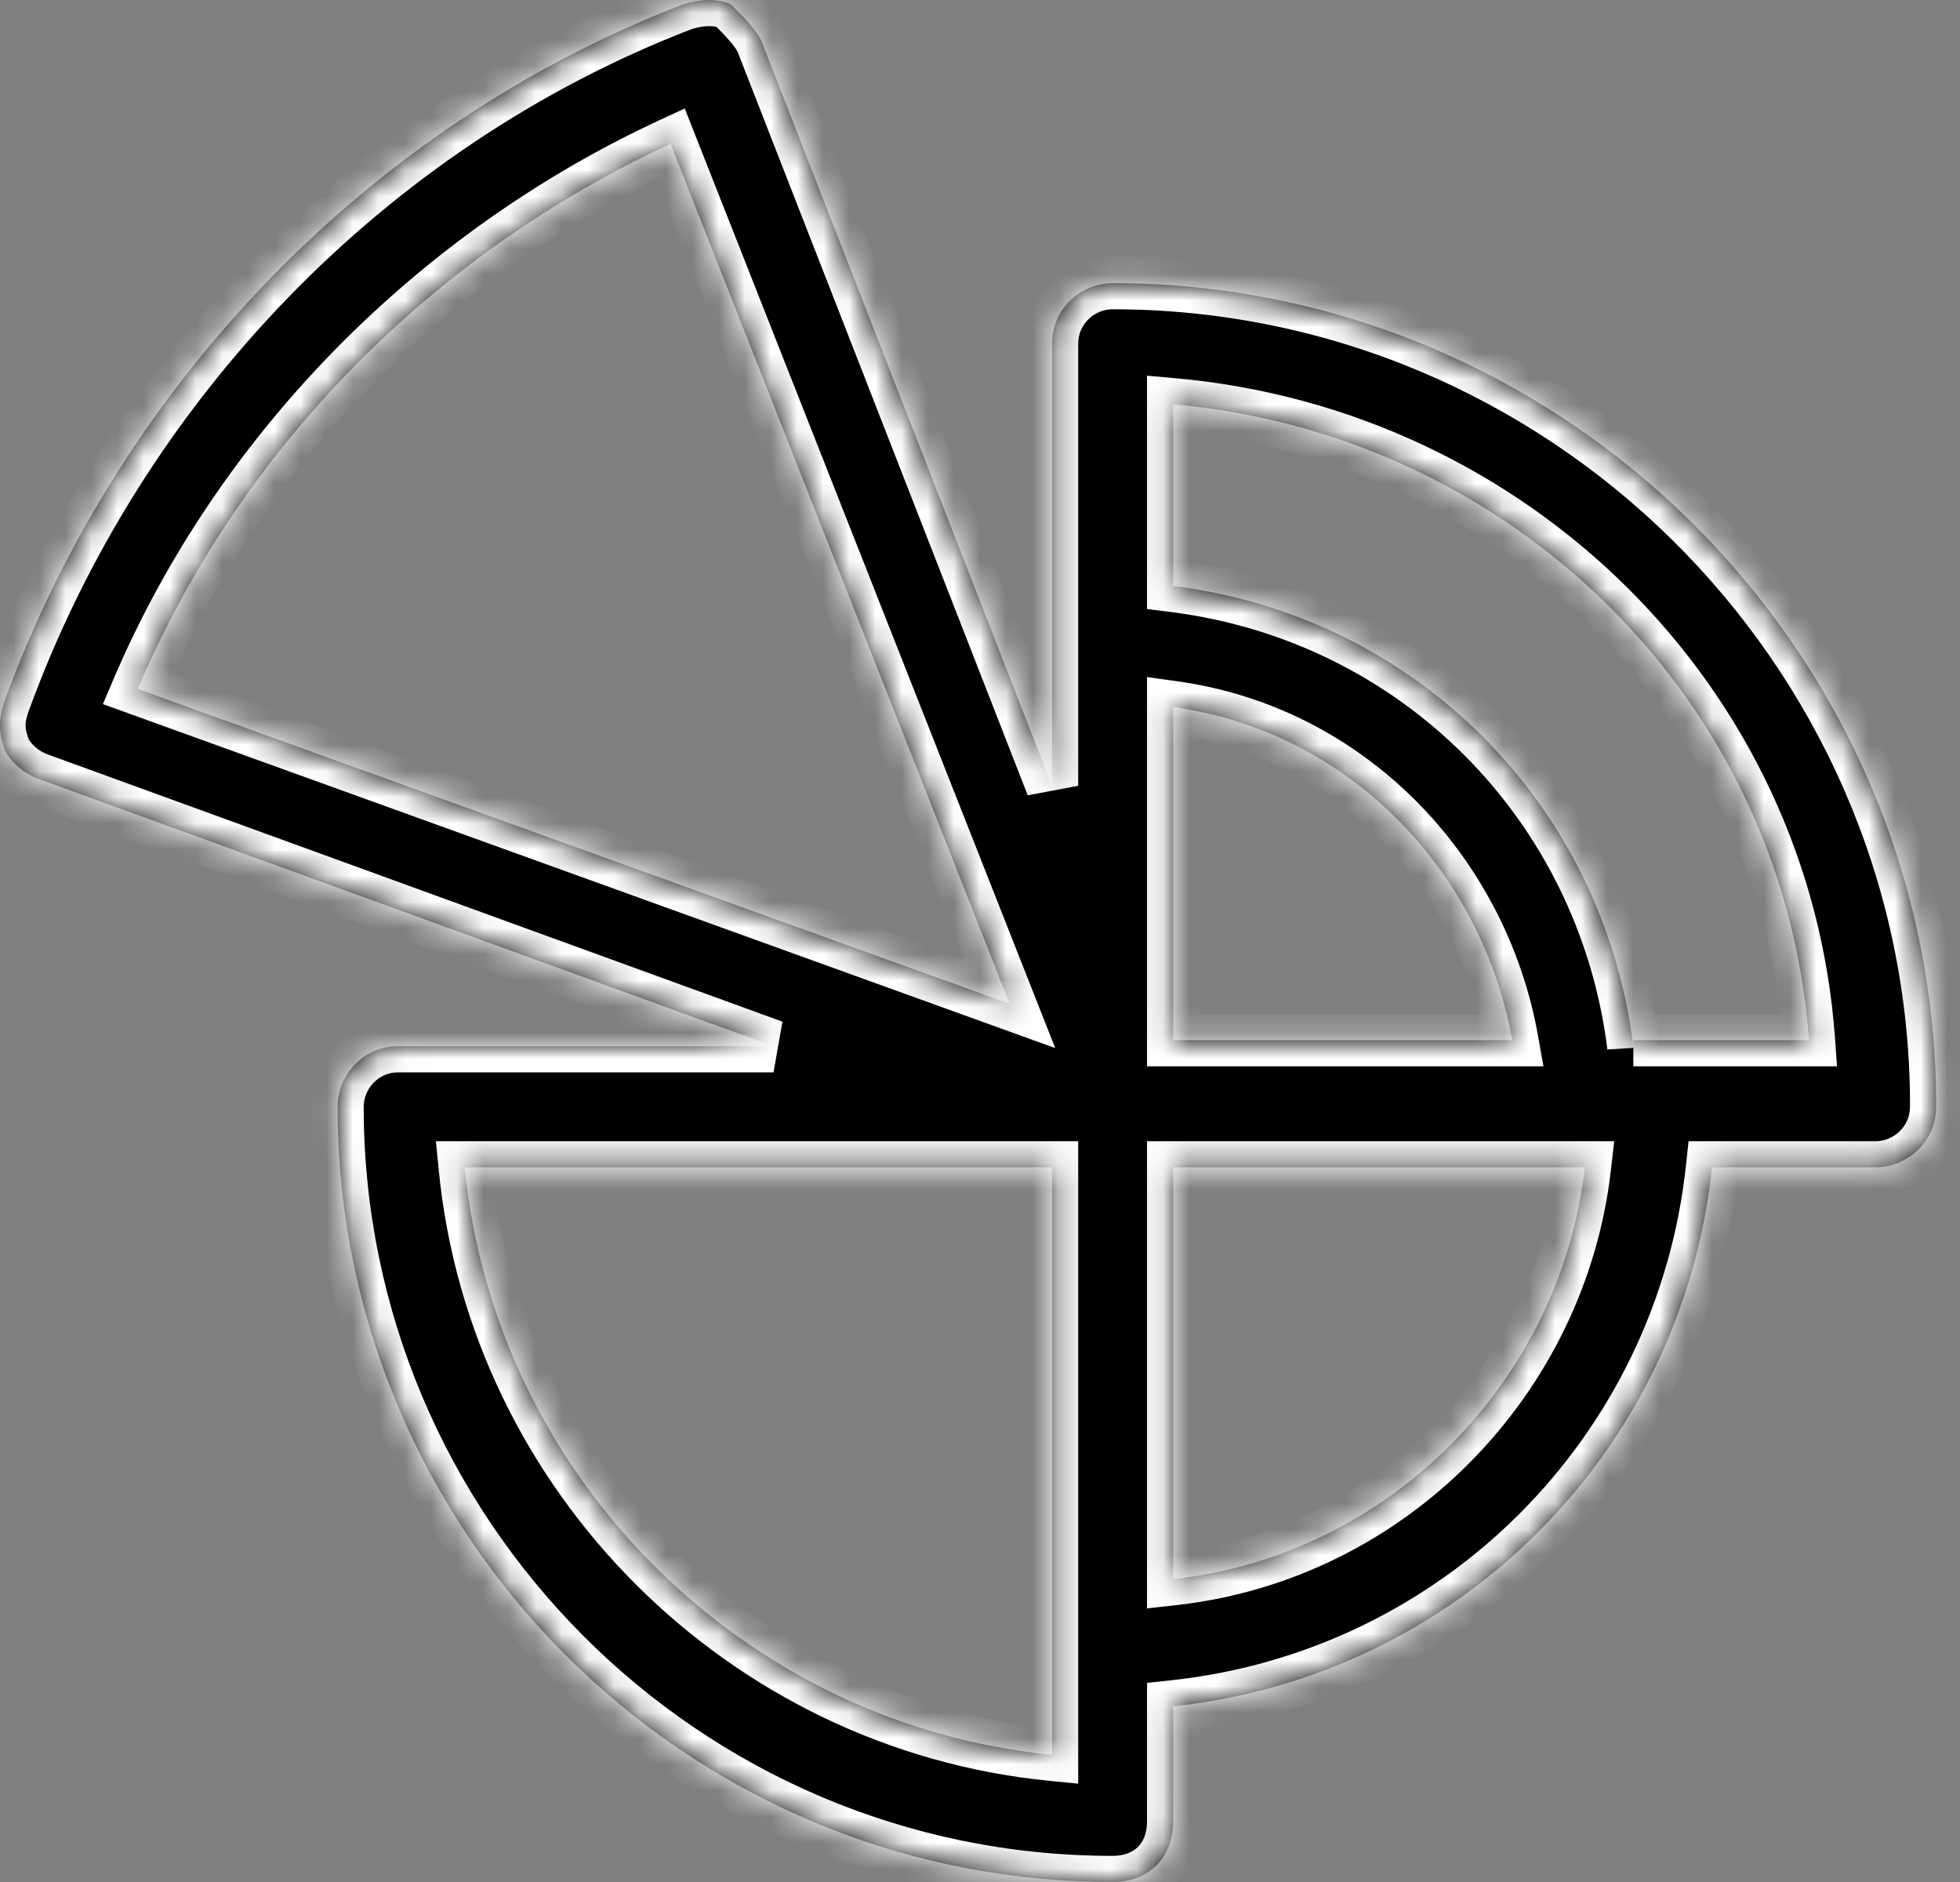
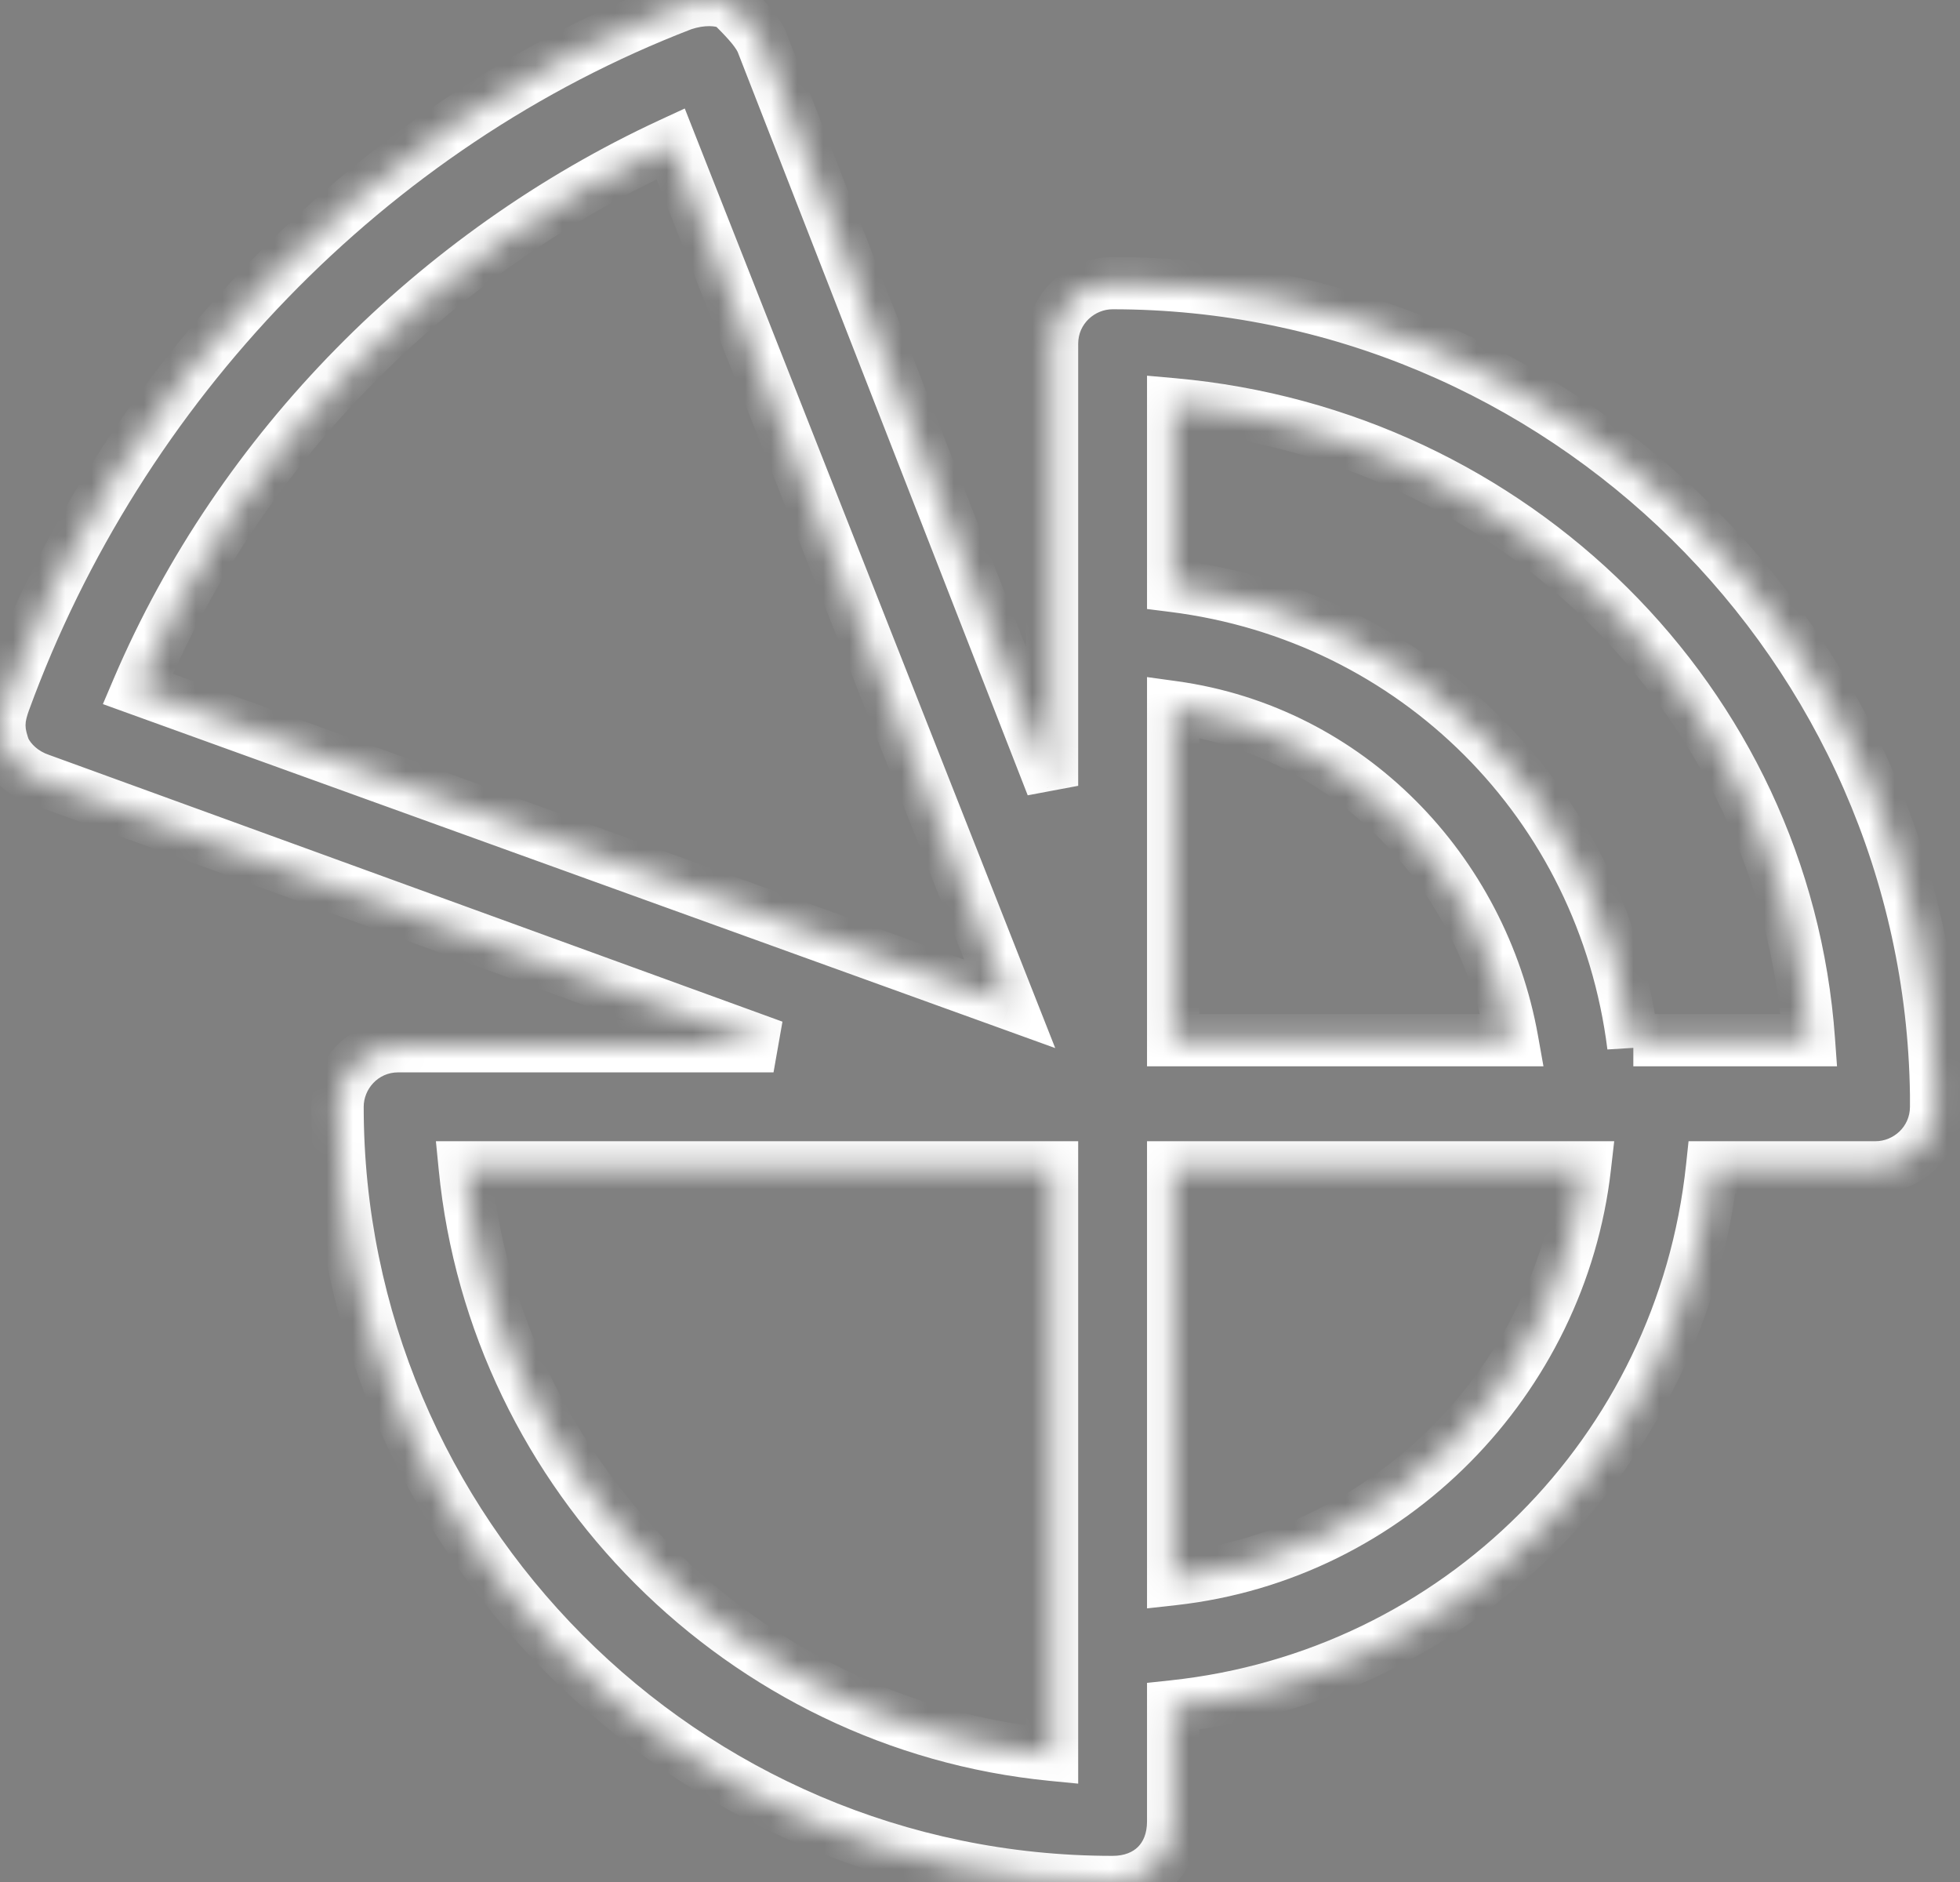
<svg xmlns="http://www.w3.org/2000/svg" viewBox="0 0 75 72" version="1.1" id="B1YX4HbdAG">
  <rect x="0" y="0" width="75" height="72" fill="#808080" stroke="none" />
  <style>
	@-webkit-keyframes BJn7VBWdAf_rJ4vSZuAM_Animation {
    0% {
    -webkit-transform: scale(0, 0);
    transform: scale(0, 0);
}
85.56% {
    -webkit-transform: scale(1, 1);
    transform: scale(1, 1);
}
100% {
    -webkit-transform: scale(1, 1);
    transform: scale(1, 1);
}
}
@keyframes BJn7VBWdAf_rJ4vSZuAM_Animation {
    0% {
    -webkit-transform: scale(0, 0);
    transform: scale(0, 0);
}
85.56% {
    -webkit-transform: scale(1, 1);
    transform: scale(1, 1);
}
100% {
    -webkit-transform: scale(1, 1);
    transform: scale(1, 1);
}
}
@-webkit-keyframes BJn7VBWdAf_Animation {
    0% {
    opacity: 0;
}
85.56% {
    opacity: 1;
}
100% {
    opacity: 1;
}
}
@keyframes BJn7VBWdAf_Animation {
    0% {
    opacity: 0;
}
85.56% {
    opacity: 1;
}
100% {
    opacity: 1;
}
}
#B1YX4HbdAG * {
    -webkit-animation-duration: 3s;
    animation-duration: 3s;
    -webkit-animation-timing-function: cubic-bezier(0, 0, 1, 1);
    animation-timing-function: cubic-bezier(0, 0, 1, 1);
}
#HJ9XVHWORM {
    fill: none;
}
#BJn7VBWdAf {
    fill: black;
    -webkit-animation-name: BJn7VBWdAf_Animation;
    animation-name: BJn7VBWdAf_Animation;
    -webkit-transform-origin: 50% 50%;
    transform-origin: 50% 50%;
    transform-box: fill-box;
    opacity: 1;
}
#H1C7NHbuAM {
    fill: white;
}
#BJn7VBWdAf_rJ4vSZuAM {
    -webkit-animation-name: BJn7VBWdAf_rJ4vSZuAM_Animation;
    animation-name: BJn7VBWdAf_rJ4vSZuAM_Animation;
    -webkit-transform-origin: 50% 50%;
    transform-origin: 50% 50%;
    transform-box: fill-box;
    -webkit-transform: scale(1, 1);
    transform: scale(1, 1);
}

</style>
  <g id="HJ9XVHWORM">
    <g id="SkomVr-OAM">
      <mask id="path-1-inside-1" fill="white">
        <path d="M 74.085 41.879C 73.854 24.734 59.72 10.832 42.574 10.832C 41.416 10.832 40.257 11.759 40.257 13.149L 40.257 30.063L 29.136 1.564C 28.904 1.101 28.441 0.637 27.977 0.174C 27.514 -0.058 26.819 -0.058 26.124 0.174C 14.076 4.808 4.576 14.771 0.174 26.819C -0.058 27.514 -0.058 27.977 0.174 28.673C 0.405 29.136 0.869 29.599 1.564 29.831L 29.599 40.026L 15.234 40.026C 13.844 40.026 12.917 41.184 12.917 42.343C 12.917 58.562 26.124 72 42.574 72C 43.965 72 44.891 71.073 44.891 69.683L 44.891 65.281C 55.781 64.122 64.354 55.55 65.513 44.66L 71.768 44.66C 72.927 44.66 74.085 43.733 74.085 42.343C 74.085 42.111 74.085 41.879 74.085 41.879ZM 5.271 26.356C 9.21 17.088 16.624 9.673 25.66 5.503L 38.636 38.404L 5.271 26.356ZM 40.257 67.134C 28.441 65.976 18.941 56.476 17.783 44.66L 40.257 44.66L 40.257 67.134ZM 44.891 27.051C 51.611 27.977 56.708 33.306 57.866 39.794L 44.891 39.794L 44.891 27.051ZM 44.891 60.415L 44.891 44.66L 60.647 44.66C 59.72 52.769 53.233 59.488 44.891 60.415ZM 62.5 40.026C 61.342 30.758 54.159 23.575 44.891 22.417L 44.891 15.466C 57.866 16.624 68.293 26.819 69.22 39.794L 62.5 39.794L 62.5 40.026Z" />
      </mask>
      <g id="BJn7VBWdAf_rJ4vSZuAM" data-animator-group="true" data-animator-type="2">
-         <path d="M 74.085 41.879C 73.854 24.734 59.72 10.832 42.574 10.832C 41.416 10.832 40.257 11.759 40.257 13.149L 40.257 30.063L 29.136 1.564C 28.904 1.101 28.441 0.637 27.977 0.174C 27.514 -0.058 26.819 -0.058 26.124 0.174C 14.076 4.808 4.576 14.771 0.174 26.819C -0.058 27.514 -0.058 27.977 0.174 28.673C 0.405 29.136 0.869 29.599 1.564 29.831L 29.599 40.026L 15.234 40.026C 13.844 40.026 12.917 41.184 12.917 42.343C 12.917 58.562 26.124 72 42.574 72C 43.965 72 44.891 71.073 44.891 69.683L 44.891 65.281C 55.781 64.122 64.354 55.55 65.513 44.66L 71.768 44.66C 72.927 44.66 74.085 43.733 74.085 42.343C 74.085 42.111 74.085 41.879 74.085 41.879ZM 5.271 26.356C 9.21 17.088 16.624 9.673 25.66 5.503L 38.636 38.404L 5.271 26.356ZM 40.257 67.134C 28.441 65.976 18.941 56.476 17.783 44.66L 40.257 44.66L 40.257 67.134ZM 44.891 27.051C 51.611 27.977 56.708 33.306 57.866 39.794L 44.891 39.794L 44.891 27.051ZM 44.891 60.415L 44.891 44.66L 60.647 44.66C 59.72 52.769 53.233 59.488 44.891 60.415ZM 62.5 40.026C 61.342 30.758 54.159 23.575 44.891 22.417L 44.891 15.466C 57.866 16.624 68.293 26.819 69.22 39.794L 62.5 39.794L 62.5 40.026Z" id="BJn7VBWdAf" />
-       </g>
+         </g>
      <g mask="url(#path-1-inside-1)" id="BJ6mNrbuRf">
        <path d="M 74.085 41.879L 75.085 41.879L 75.085 41.866L 74.085 41.879ZM 40.257 30.063L 39.326 30.426L 41.257 30.063L 40.257 30.063ZM 29.136 1.564L 30.067 1.2L 30.051 1.158L 30.03 1.117L 29.136 1.564ZM 27.977 0.174L 28.685 -0.533L 28.57 -0.648L 28.425 -0.721L 27.977 0.174ZM 26.124 0.174L 25.808 -0.775L 25.786 -0.768L 25.765 -0.76L 26.124 0.174ZM 0.174 26.819L -0.765 26.476L -0.77 26.489L -0.775 26.503L 0.174 26.819ZM 0.174 28.673L -0.775 28.989L -0.752 29.056L -0.721 29.12L 0.174 28.673ZM 1.564 29.831L 1.906 28.891L 1.893 28.887L 1.88 28.882L 1.564 29.831ZM 29.599 40.026L 29.599 41.026L 29.941 39.086L 29.599 40.026ZM 44.891 65.281L 44.786 64.286L 43.891 64.382L 43.891 65.281L 44.891 65.281ZM 65.513 44.66L 65.513 43.66L 64.613 43.66L 64.518 44.554L 65.513 44.66ZM 5.271 26.356L 4.351 25.965L 3.937 26.937L 4.931 27.296L 5.271 26.356ZM 25.66 5.503L 26.591 5.136L 26.203 4.151L 25.241 4.595L 25.66 5.503ZM 38.636 38.404L 38.296 39.344L 40.378 40.096L 39.566 38.037L 38.636 38.404ZM 40.257 67.134L 40.16 68.13L 41.257 68.237L 41.257 67.134L 40.257 67.134ZM 17.783 44.66L 17.783 43.66L 16.68 43.66L 16.788 44.757L 17.783 44.66ZM 40.257 44.66L 41.257 44.66L 41.257 43.66L 40.257 43.66L 40.257 44.66ZM 44.891 27.051L 45.028 26.06L 43.891 25.903L 43.891 27.051L 44.891 27.051ZM 57.866 39.794L 57.866 40.794L 59.061 40.794L 58.851 39.618L 57.866 39.794ZM 44.891 39.794L 43.891 39.794L 43.891 40.794L 44.891 40.794L 44.891 39.794ZM 44.891 60.415L 43.891 60.415L 43.891 61.532L 45.002 61.409L 44.891 60.415ZM 44.891 44.66L 44.891 43.66L 43.891 43.66L 43.891 44.66L 44.891 44.66ZM 60.647 44.66L 61.64 44.773L 61.768 43.66L 60.647 43.66L 60.647 44.66ZM 62.5 40.026L 61.508 40.15L 63.5 40.026L 62.5 40.026ZM 44.891 22.417L 43.891 22.417L 43.891 23.299L 44.767 23.409L 44.891 22.417ZM 44.891 15.466L 44.98 14.47L 43.891 14.373L 43.891 15.466L 44.891 15.466ZM 69.22 39.794L 69.22 40.794L 70.294 40.794L 70.217 39.723L 69.22 39.794ZM 62.5 39.794L 62.5 38.794L 61.5 38.794L 61.5 39.794L 62.5 39.794ZM 75.085 41.866C 74.846 24.172 60.265 9.832 42.574 9.832L 42.574 11.832C 59.175 11.832 72.861 25.296 73.085 41.893L 75.085 41.866ZM 42.574 9.832C 40.93 9.832 39.257 11.143 39.257 13.149L 41.257 13.149C 41.257 12.375 41.902 11.832 42.574 11.832L 42.574 9.832ZM 39.257 13.149L 39.257 30.063L 41.257 30.063L 41.257 13.149L 39.257 13.149ZM 41.189 29.699L 30.067 1.2L 28.204 1.927L 39.326 30.426L 41.189 29.699ZM 30.03 1.117C 29.71 0.477 29.108 -0.11 28.685 -0.533L 27.27 0.881C 27.774 1.384 28.098 1.725 28.241 2.011L 30.03 1.117ZM 28.425 -0.721C 27.64 -1.113 26.649 -1.055 25.808 -0.775L 26.44 1.122C 26.989 0.94 27.388 0.997 27.53 1.068L 28.425 -0.721ZM 25.765 -0.76C 13.437 3.982 3.732 14.167 -0.765 26.476L 1.113 27.162C 5.42 15.375 14.714 5.633 26.483 1.107L 25.765 -0.76ZM -0.775 26.503C -1.045 27.354 -1.045 28.138 -0.775 28.989L 1.122 28.356C 0.929 27.817 0.929 27.674 1.122 27.135L -0.775 26.503ZM -0.721 29.12C -0.373 29.815 0.295 30.462 1.248 30.78L 1.88 28.882C 1.443 28.736 1.184 28.457 1.068 28.225L -0.721 29.12ZM 1.222 30.771L 29.258 40.965L 29.941 39.086L 1.906 28.891L 1.222 30.771ZM 29.599 39.026L 15.234 39.026L 15.234 41.026L 29.599 41.026L 29.599 39.026ZM 15.234 39.026C 13.228 39.026 11.917 40.698 11.917 42.343L 13.917 42.343C 13.917 41.67 14.46 41.026 15.234 41.026L 15.234 39.026ZM 11.917 42.343C 11.917 59.109 25.567 73 42.574 73L 42.574 71C 26.681 71 13.917 58.014 13.917 42.343L 11.917 42.343ZM 42.574 73C 43.497 73 44.343 72.688 44.961 72.07C 45.58 71.452 45.891 70.605 45.891 69.683L 43.891 69.683C 43.891 70.151 43.74 70.463 43.547 70.656C 43.354 70.848 43.042 71 42.574 71L 42.574 73ZM 45.891 69.683L 45.891 65.281L 43.891 65.281L 43.891 69.683L 45.891 69.683ZM 44.997 66.275C 56.355 65.067 65.299 56.124 66.507 44.766L 64.518 44.554C 63.409 54.975 55.207 63.178 44.786 64.286L 44.997 66.275ZM 65.513 45.66L 71.768 45.66L 71.768 43.66L 65.513 43.66L 65.513 45.66ZM 71.768 45.66C 73.413 45.66 75.085 44.349 75.085 42.343L 73.085 42.343C 73.085 43.117 72.441 43.66 71.768 43.66L 71.768 45.66ZM 75.085 42.343C 75.085 42.227 75.085 42.111 75.085 42.024C 75.085 41.981 75.085 41.944 75.085 41.919C 75.085 41.907 75.085 41.897 75.085 41.89C 75.085 41.886 75.085 41.884 75.085 41.882C 75.085 41.881 75.085 41.88 75.085 41.88C 75.085 41.88 75.085 41.88 75.085 41.88C 75.085 41.879 75.085 41.879 75.085 41.879C 75.085 41.879 75.085 41.879 75.085 41.879C 75.085 41.879 75.085 41.879 75.085 41.879C 75.085 41.879 75.085 41.879 74.085 41.879C 73.085 41.879 73.085 41.879 73.085 41.879C 73.085 41.879 73.085 41.879 73.085 41.879C 73.085 41.879 73.085 41.879 73.085 41.879C 73.085 41.879 73.085 41.879 73.085 41.88C 73.085 41.88 73.085 41.88 73.085 41.88C 73.085 41.88 73.085 41.881 73.085 41.882C 73.085 41.884 73.085 41.886 73.085 41.89C 73.085 41.897 73.085 41.907 73.085 41.919C 73.085 41.944 73.085 41.981 73.085 42.024C 73.085 42.111 73.085 42.227 73.085 42.343L 75.085 42.343ZM 6.191 26.747C 10.039 17.647 17.196 10.494 26.08 6.411L 25.241 4.595C 16.052 8.853 8.381 16.528 4.351 25.965L 6.191 26.747ZM 24.73 5.87L 37.705 38.771L 39.566 38.037L 26.591 5.136L 24.73 5.87ZM 38.975 37.463L 5.611 25.415L 4.931 27.296L 38.296 39.344L 38.975 37.463ZM 40.355 66.139C 29.014 65.027 19.89 55.904 18.778 44.562L 16.788 44.757C 17.993 57.049 27.868 66.924 40.16 68.13L 40.355 66.139ZM 17.783 45.66L 40.257 45.66L 40.257 43.66L 17.783 43.66L 17.783 45.66ZM 39.257 44.66L 39.257 67.134L 41.257 67.134L 41.257 44.66L 39.257 44.66ZM 44.755 28.041C 51.013 28.904 55.794 33.876 56.882 39.97L 58.851 39.618C 57.622 32.737 52.209 27.05 45.028 26.06L 44.755 28.041ZM 57.866 38.794L 44.891 38.794L 44.891 40.794L 57.866 40.794L 57.866 38.794ZM 45.891 39.794L 45.891 27.051L 43.891 27.051L 43.891 39.794L 45.891 39.794ZM 45.891 60.415L 45.891 44.66L 43.891 44.66L 43.891 60.415L 45.891 60.415ZM 44.891 45.66L 60.647 45.66L 60.647 43.66L 44.891 43.66L 44.891 45.66ZM 59.653 44.546C 58.778 52.203 52.647 58.547 44.781 59.421L 45.002 61.409C 53.818 60.429 60.662 53.335 61.64 44.773L 59.653 44.546ZM 63.493 39.902C 62.277 30.18 54.737 22.64 45.015 21.424L 44.767 23.409C 53.581 24.511 60.406 31.336 61.508 40.15L 63.493 39.902ZM 45.891 22.417L 45.891 15.466L 43.891 15.466L 43.891 22.417L 45.891 22.417ZM 44.803 16.462C 57.31 17.579 67.332 27.401 68.222 39.865L 70.217 39.723C 69.254 26.237 58.423 15.67 44.98 14.47L 44.803 16.462ZM 69.22 38.794L 62.5 38.794L 62.5 40.794L 69.22 40.794L 69.22 38.794ZM 61.5 39.794L 61.5 40.026L 63.5 40.026L 63.5 39.794L 61.5 39.794Z" id="H1C7NHbuAM" />
      </g>
    </g>
  </g>
  <script>(function(){var a=document.querySelector('#B1YX4HbdAG'),b=a.querySelectorAll('style'),c=function(d){b.forEach(function(f){var g=f.textContent;g&amp;&amp;(f.textContent=g.replace(/transform-box:[^;\r\n]*/gi,'transform-box: '+d))})};c('initial'),window.requestAnimationFrame(function(){return c('fill-box')})})();</script>
</svg>